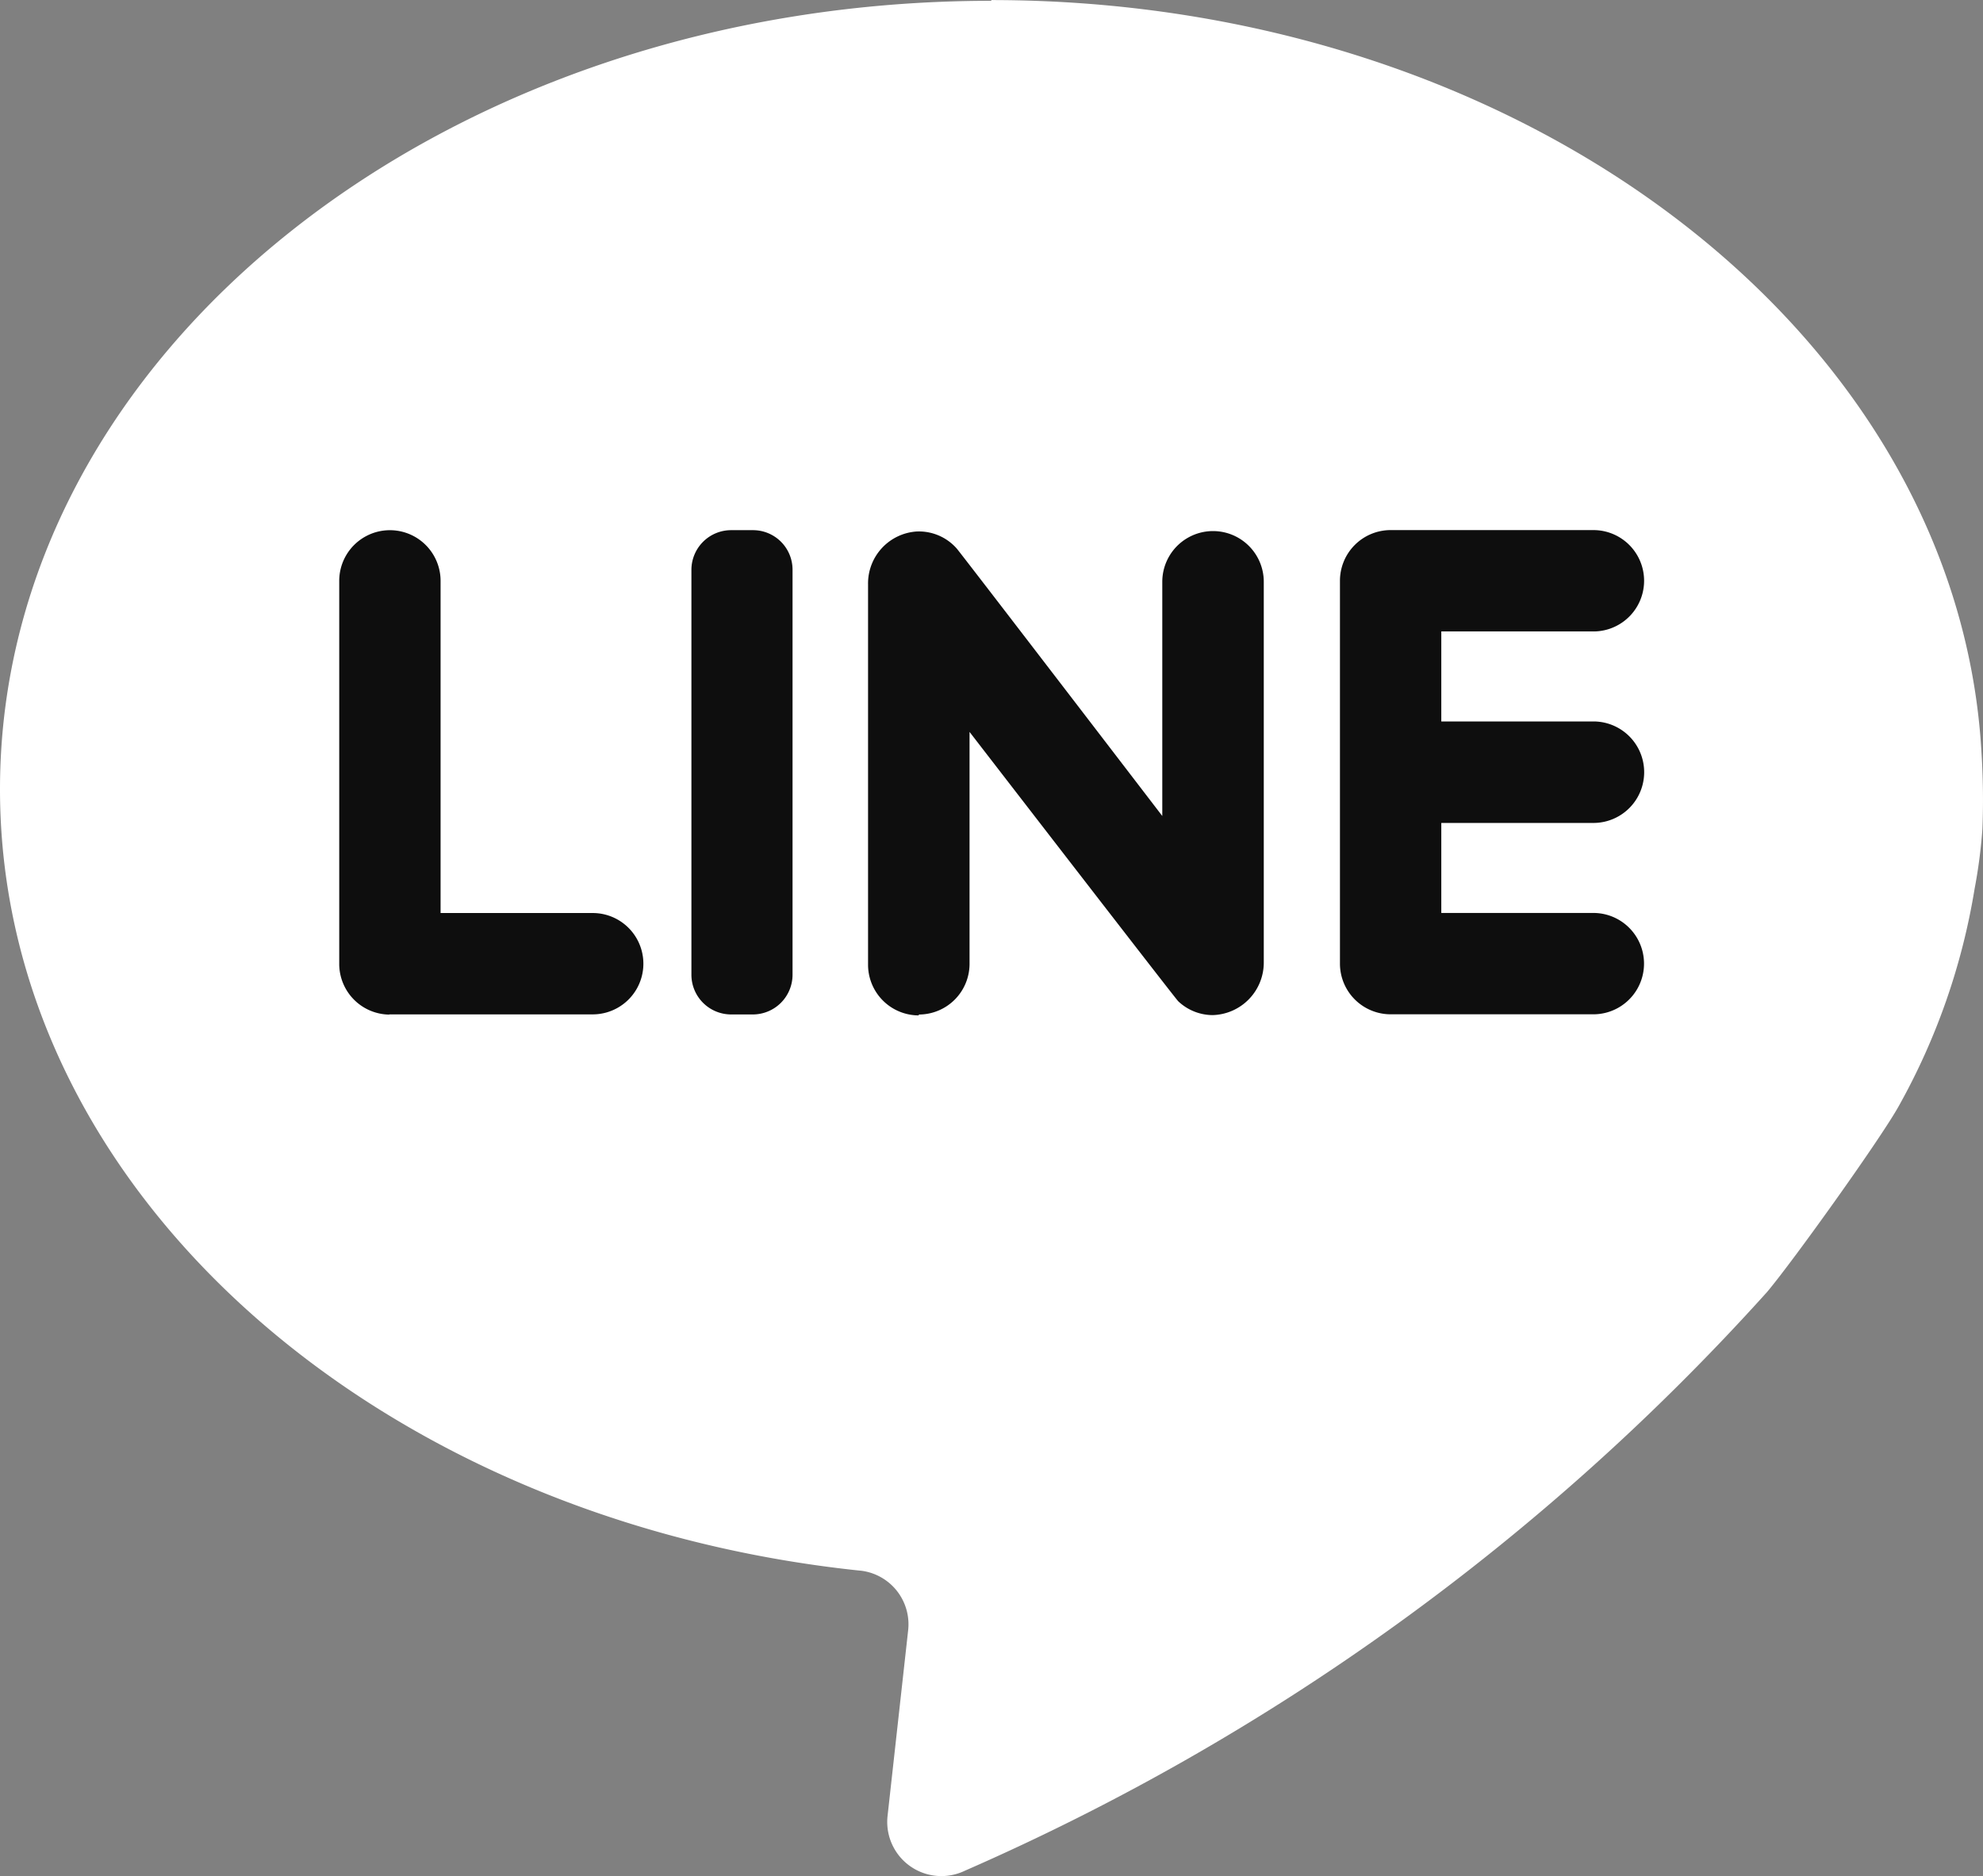
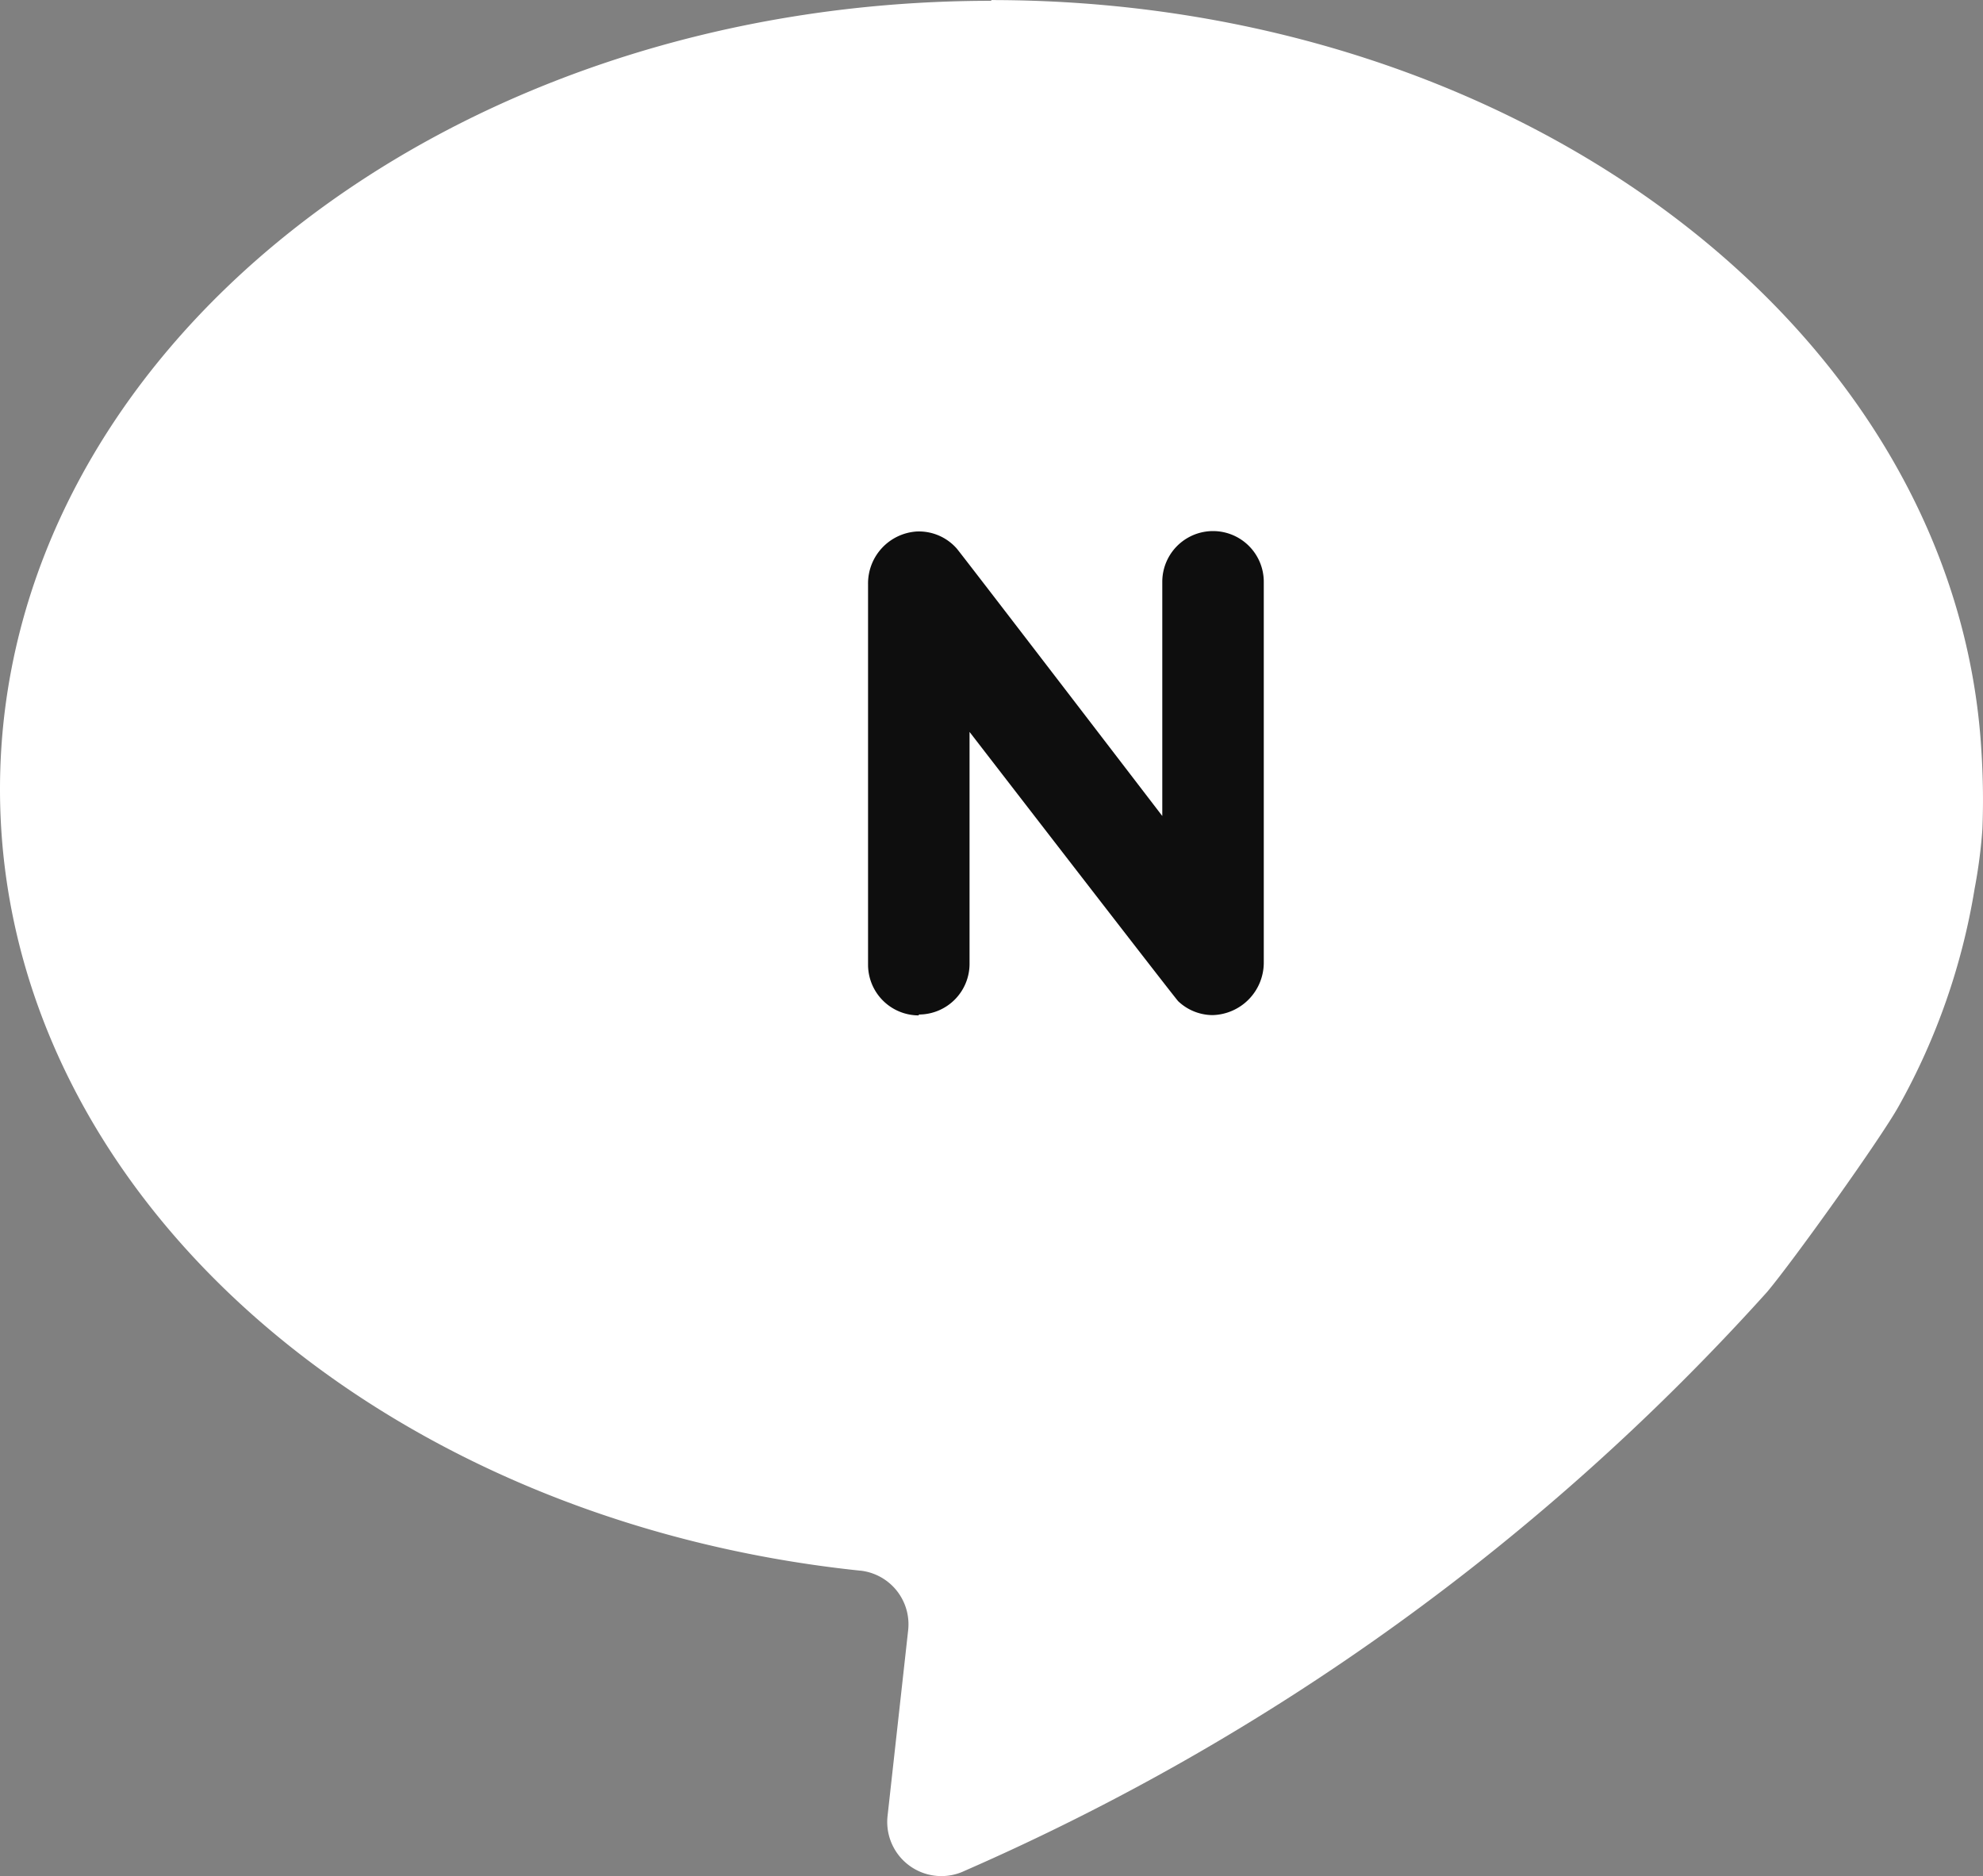
<svg xmlns="http://www.w3.org/2000/svg" width="27.1" height="25.639" viewBox="0 0 27.1 25.639">
  <rect x="0" y="0" width="27.1" height="25.639" fill="#808080" stroke="none" />
  <g id="グループ_26678" data-name="グループ 26678" transform="translate(15407.523 20922.424)">
    <path id="パス_67235" data-name="パス 67235" d="M18.644,5.53c7.27,0,13.2,4.555,13.53,10.274.022.35.027.7.013,1.053a7.1,7.1,0,0,1-.107.819,9.066,9.066,0,0,1-1.036,2.968c-.242.437-1.43,2.1-1.8,2.541a31.984,31.984,0,0,1-10.964,7.909.74.74,0,0,1-1.056-.744l.282-2.543a.738.738,0,0,0-.649-.814h-.005C10.219,26.3,5.095,21.781,5.095,16.314c0-5.95,6.065-10.774,13.545-10.774Z" transform="translate(-15412.618 -20927.953)" fill="#fff" />
-     <path id="パス_67236" data-name="パス 67236" d="M8.558,16.489h2.78a.692.692,0,0,0,0-1.385H9.259V10.565a.692.692,0,1,0-1.385,0V15.8a.693.693,0,0,0,.684.692" transform="translate(-15410.761 -20925.051)" fill="#0e0e0e" />
    <path id="パス_67237" data-name="パス 67237" d="M12.9,16.487a.693.693,0,0,0,.692-.692v-3.17s2.81,3.641,2.852,3.681a.689.689,0,0,0,.469.189.718.718,0,0,0,.7-.721v-5.2a.693.693,0,0,0-1.387,0v3.2s-2.766-3.609-2.81-3.656a.689.689,0,0,0-.544-.232.711.711,0,0,0-.667.721v5.2a.693.693,0,0,0,.692.692Z" transform="translate(-15407.865 -20925.047)" fill="#0e0e0e" />
-     <path id="パス_67238" data-name="パス 67238" d="M11.3,16.49h.3a.543.543,0,0,0,.541-.542V10.413a.54.54,0,0,0-.541-.541h-.3a.543.543,0,0,0-.541.541v5.535a.543.543,0,0,0,.541.542" transform="translate(-15408.833 -20925.051)" fill="#0e0e0e" />
-     <path id="パス_67239" data-name="パス 67239" d="M16.762,16.488h2.771a.692.692,0,0,0,0-1.385H17.455v-1.23h2.079a.693.693,0,1,0,0-1.387H17.455v-1.23h2.079a.692.692,0,0,0,0-1.385H16.762a.693.693,0,0,0-.692.692V15.8A.693.693,0,0,0,16.762,16.488Z" transform="translate(-15405.281 -20925.051)" fill="#0e0e0e" />
  </g>
</svg>